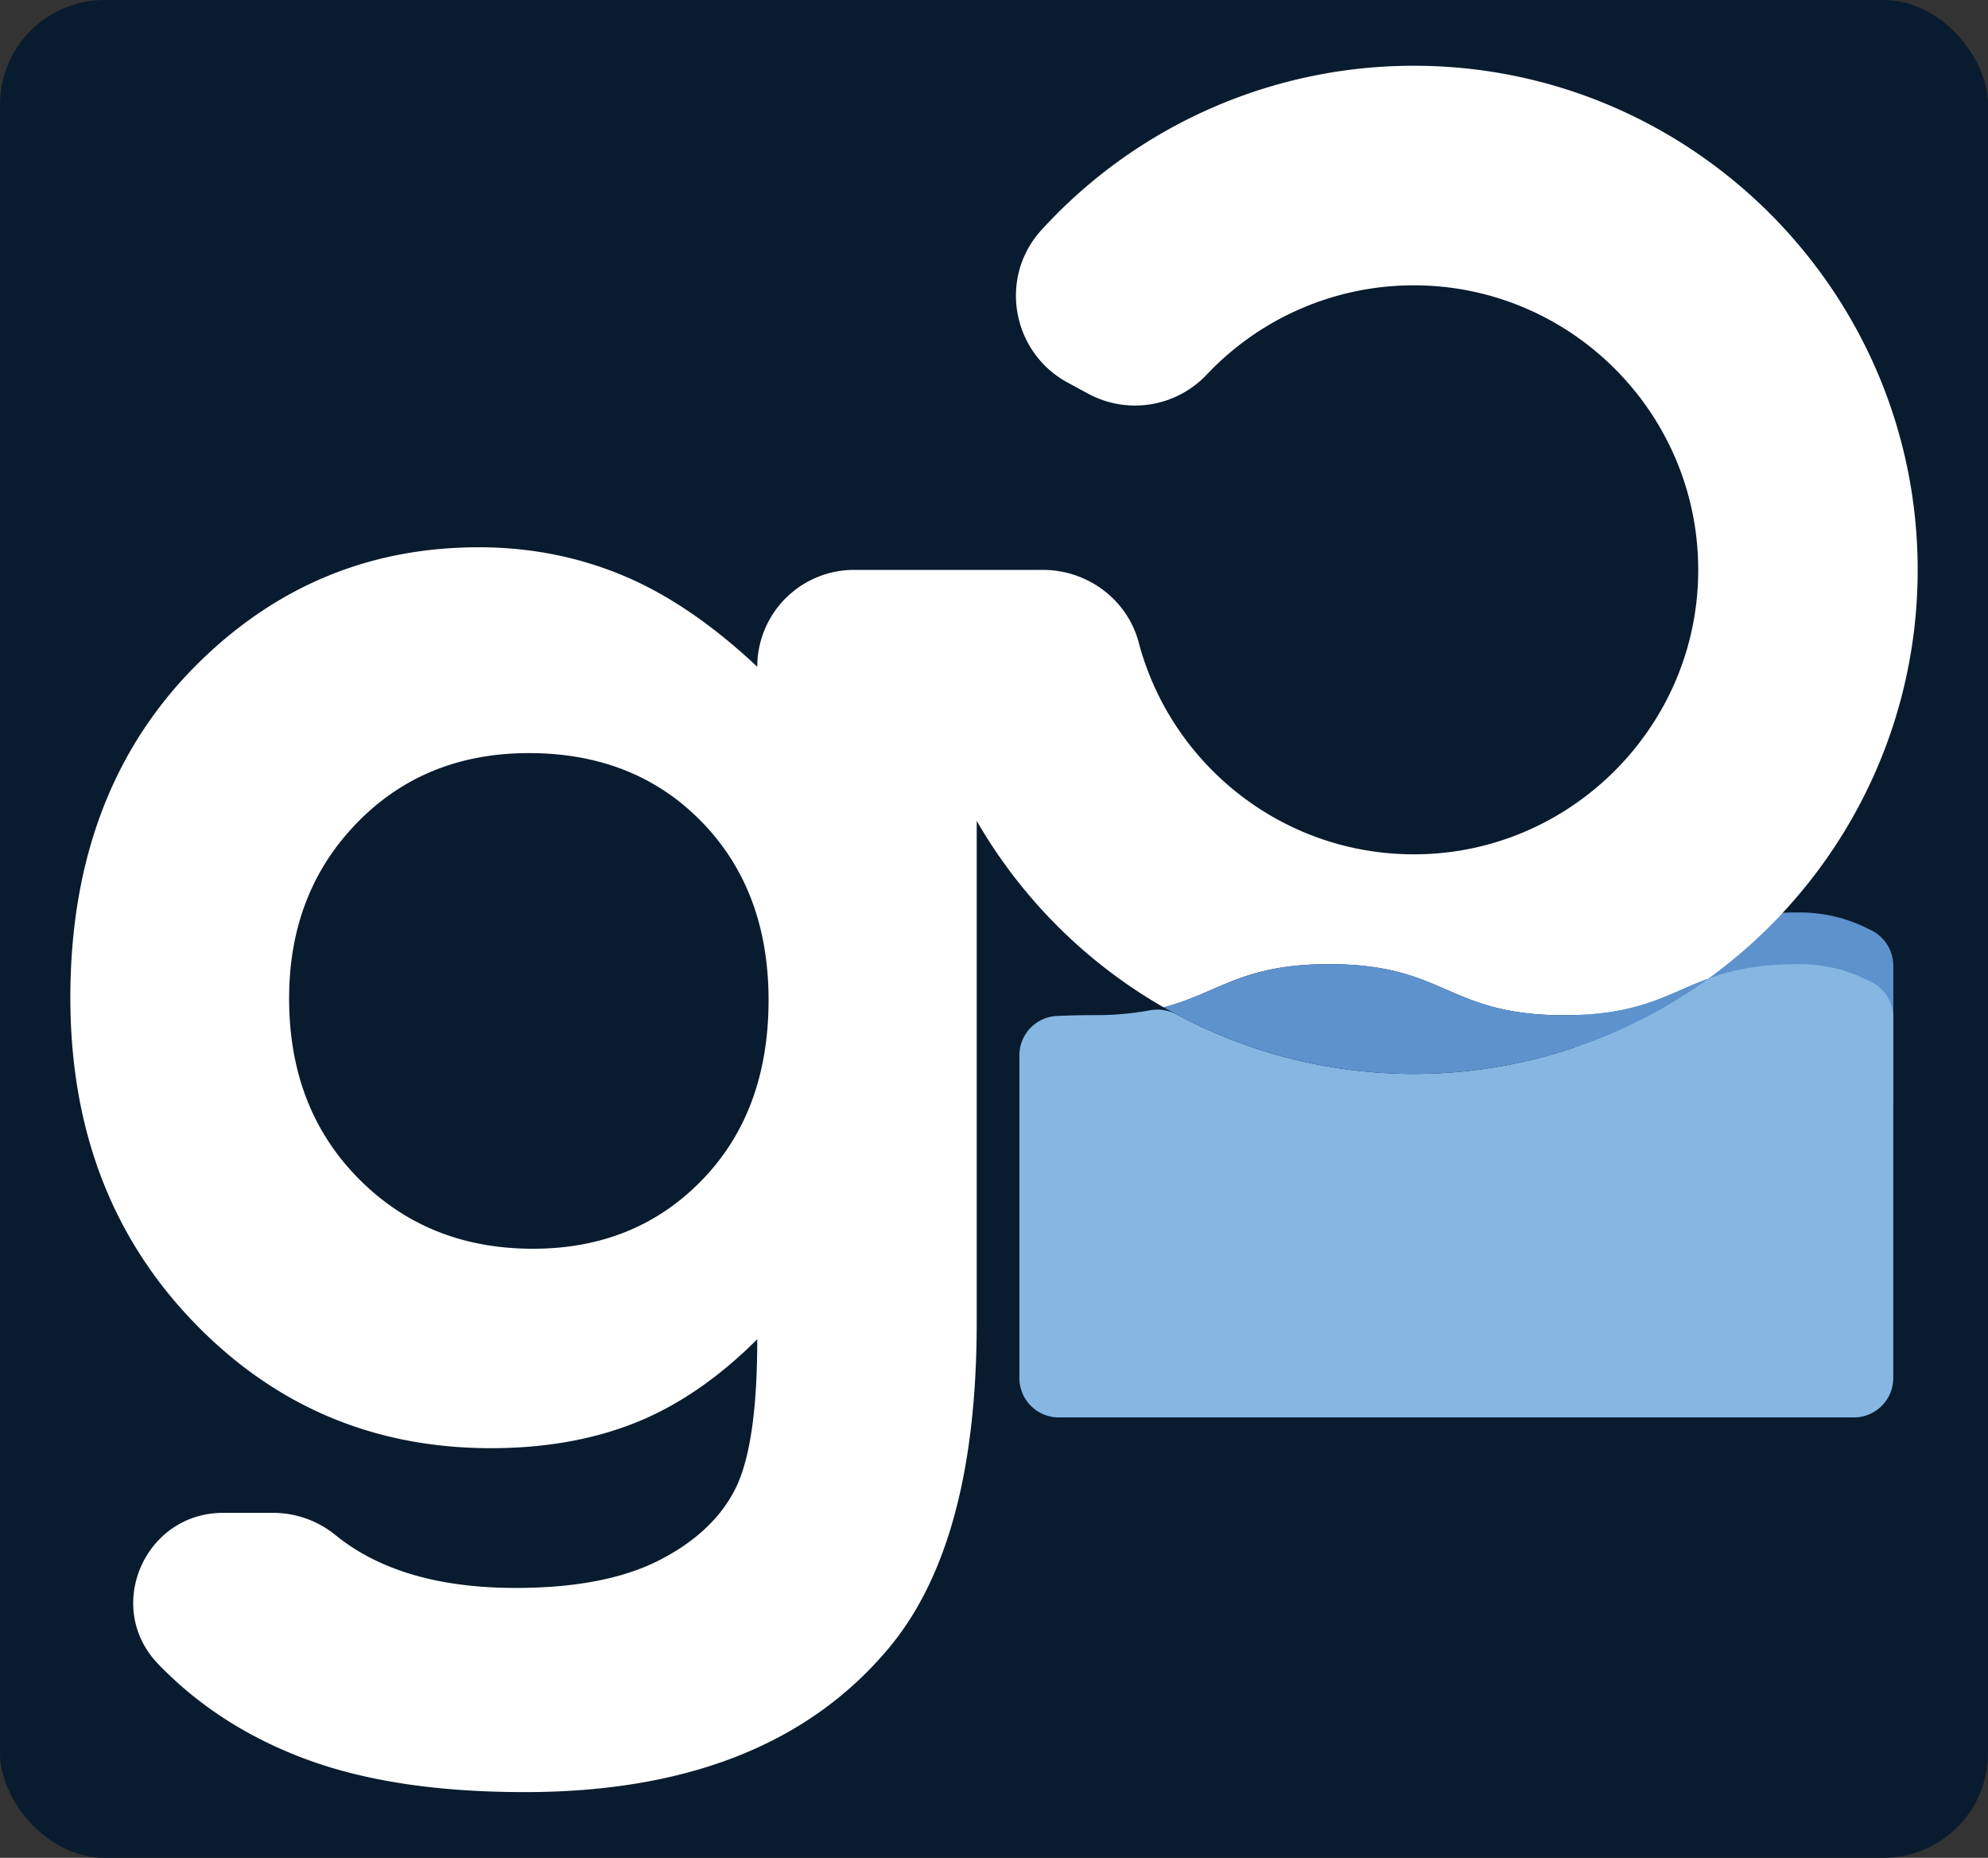
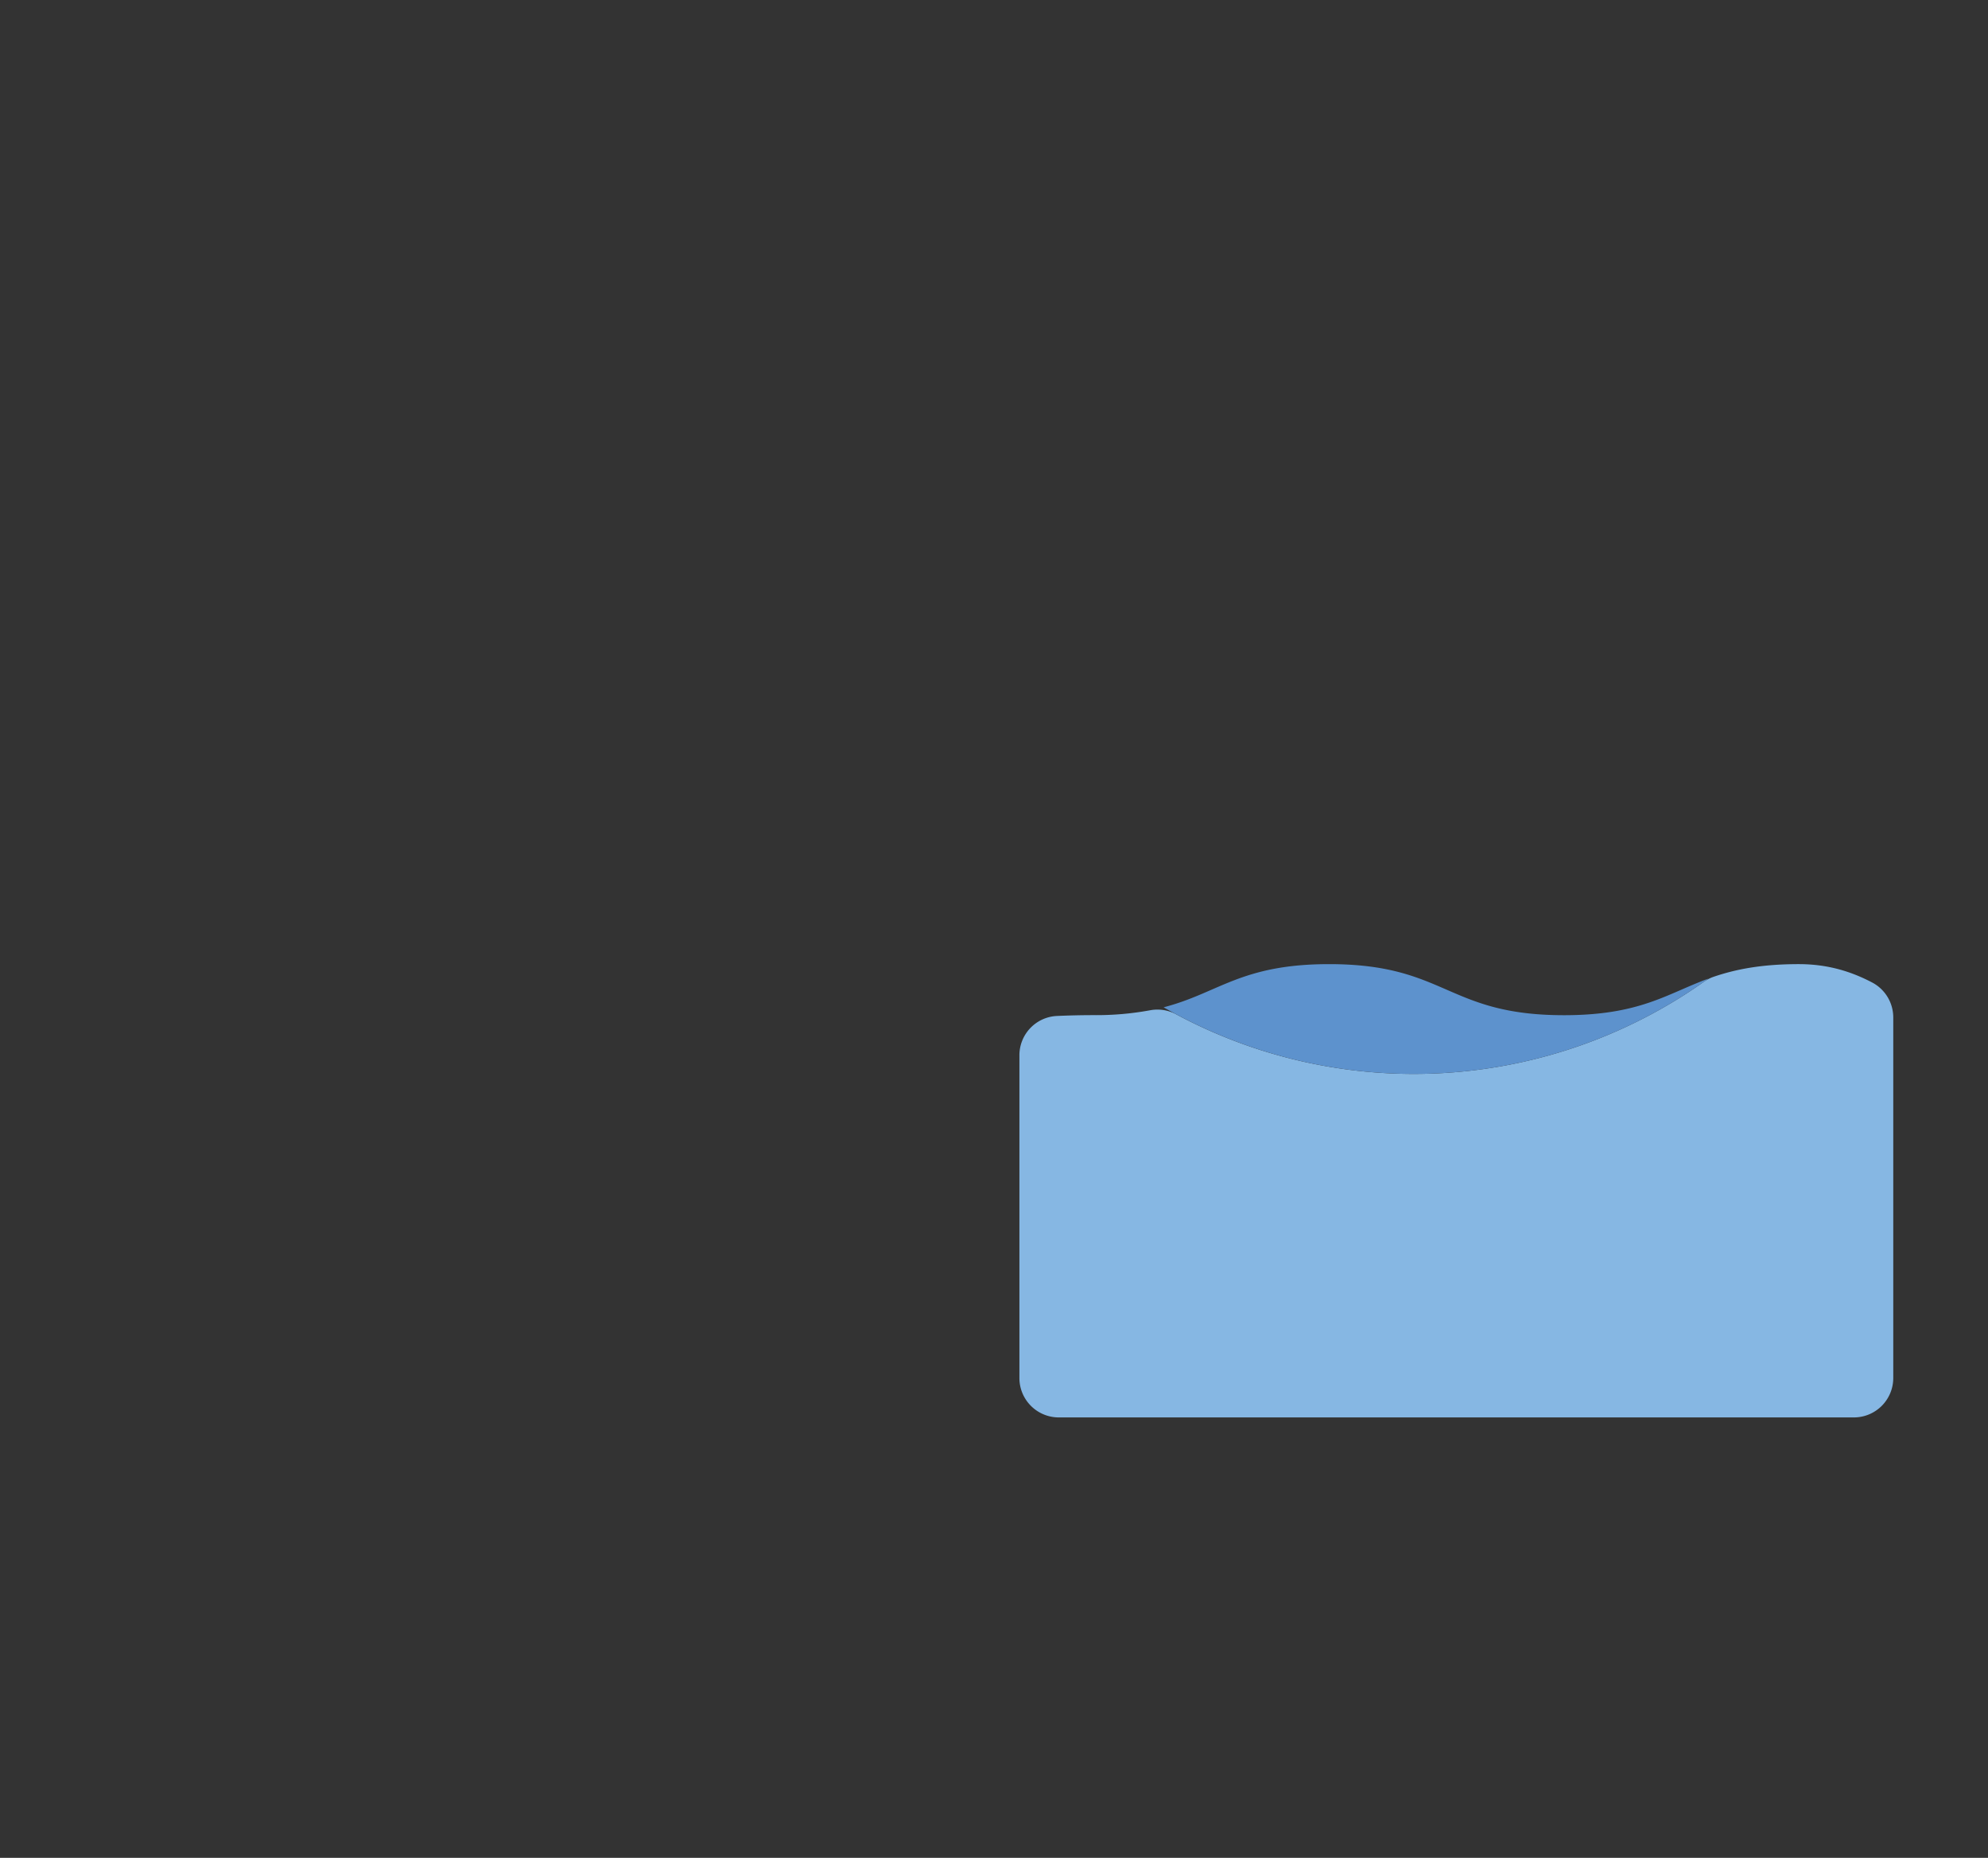
<svg xmlns="http://www.w3.org/2000/svg" viewBox="0 0 1897.8 1773.15">
  <rect x="0" y="0" width="1897.8" height="1773.15" fill="#333333" stroke="none" />
  <defs>
    <style>.cls-1{fill:#091b2e;}.cls-2{fill:#5d92cd;}.cls-3{fill:#fff;}.cls-4{fill:#86b7e3;}</style>
  </defs>
  <g id="Layer_2" data-name="Layer 2">
-     <rect class="cls-1" width="1897.8" height="1773.15" rx="100" />
-   </g>
+     </g>
  <g id="Layer_1" data-name="Layer 1">
-     <path class="cls-2" d="M1807.4,1049.59V921.66A37.71,37.71,0,0,0,1787,888.21c-19.16-10-41.46-17.37-69.74-17.37-36.24,0-60.82,5.11-81.22,12a38,38,0,0,0-9.72,5,480.53,480.53,0,0,1-99.5,53.89,37.56,37.56,0,0,0-23.68,34.9v73a37.6,37.6,0,0,0,37.61,37.6h229a37.61,37.61,0,0,0,37.66-37.56h0Z" />
-     <path class="cls-3" d="M1349.61,62.75a480.8,480.8,0,0,0-355.45,156.8c-41,44.95-28.45,116.61,25.08,145.61l19.59,10.61a94.21,94.21,0,0,0,113.37-18.45,271.56,271.56,0,0,1,197.41-85c154.63,0,279.5,129.93,271.16,286.35-7.34,137.65-118.73,249-256.38,256.32-132.14,7-245.32-81-277.3-201.64-10.91-41.22-48.92-69.44-91.55-69.44H815.35a92.46,92.46,0,0,0-92.45,92.46h0Q658.15,575.5,593.81,548.9T457.05,522.32q-154.87,0-266.59,109.43Q67.16,752.68,67.16,952.21q0,186.52,116.34,308.23t285.09,121.73q77.06,0,137.93-24.29t116.38-79.7q0,101.74-21.21,143.33t-72.8,67.83q-51.66,26.17-136.38,26.21-66.28,0-114.83-18.12-32.7-12.2-57.37-32.28a94.19,94.19,0,0,0-59.47-21.26H213c-74.9,0-114,89.95-62.26,144l1.16,1.19q57.81,59.69,141.8,90.51t207.21,30.83q231.15,0,346-135.59,85.5-100.18,85.49-312.84V783.47a484.88,484.88,0,0,0,178.41,177.95c52.79-13.69,73.74-41.21,158-41.21,112.08,0,112.08,48.73,224.21,48.73,72.53,0,98.18-20.38,137.58-34.78,121.12-87.46,200.08-229.83,200.08-390.28C1830.67,278.58,1614.84,62.75,1349.61,62.75ZM670.11,1126.32q-63.58,65.54-161.43,65.5-100.17,0-166.42-67T276,953q0-101,64.75-167.59t164.11-66.64q101,0,164.92,65.5t63.92,170.3Q733.65,1060.87,670.11,1126.32Z" />
    <path class="cls-4" d="M1636,932.21a38.06,38.06,0,0,0-9.71,5A480.24,480.24,0,0,1,1122.68,968a37.8,37.8,0,0,0-25.09-3.72,282.2,282.2,0,0,1-53.13,4.58c-13.2,0-24.9.33-35.42.79a37.56,37.56,0,0,0-35.89,37.56v308a37.61,37.61,0,0,0,37.61,37.6h759a37.6,37.6,0,0,0,37.6-37.6V971a37.69,37.69,0,0,0-20.44-33.45c-19.16-10-41.46-17.37-69.75-17.37C1681,920.18,1656.43,925.29,1636,932.21Z" />
    <path class="cls-2" d="M1630.58,934.12c-39.4,14.4-65,34.8-137.52,34.8-112.12,0-112.12-48.74-224.24-48.74-84.28,0-105.23,27.54-158,41.21a480.21,480.21,0,0,0,519.85-27.27Z" />
  </g>
</svg>